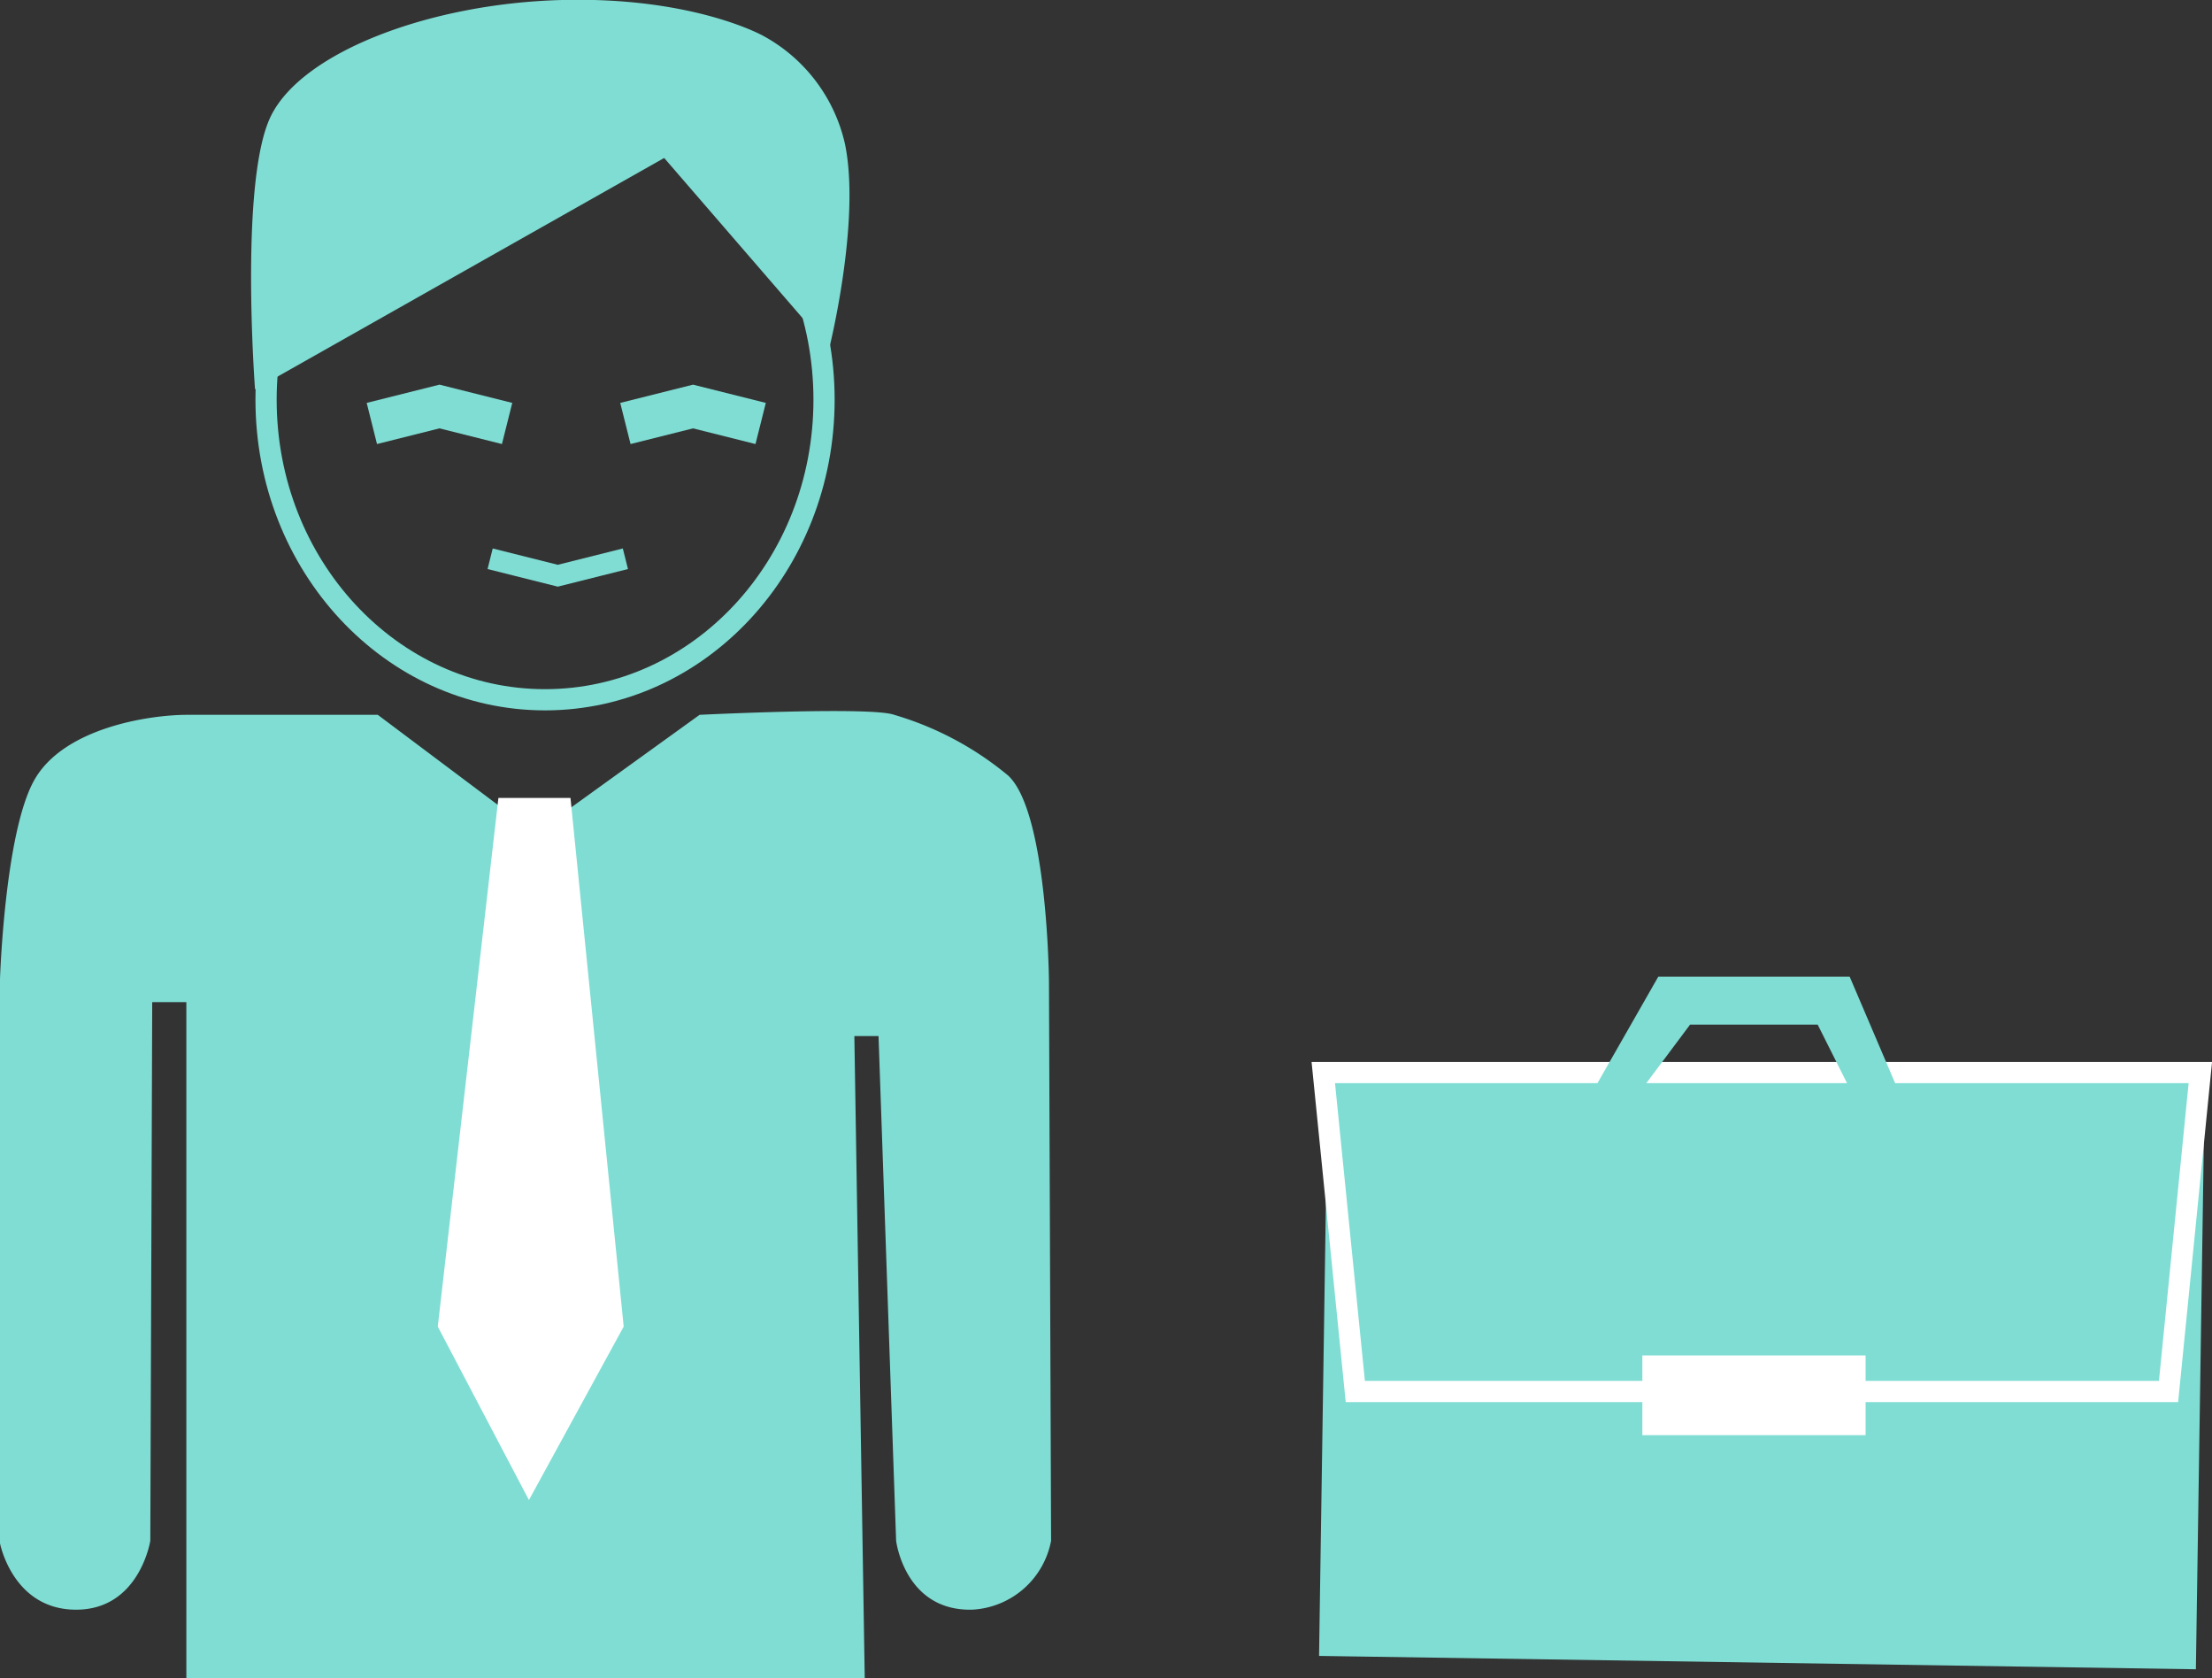
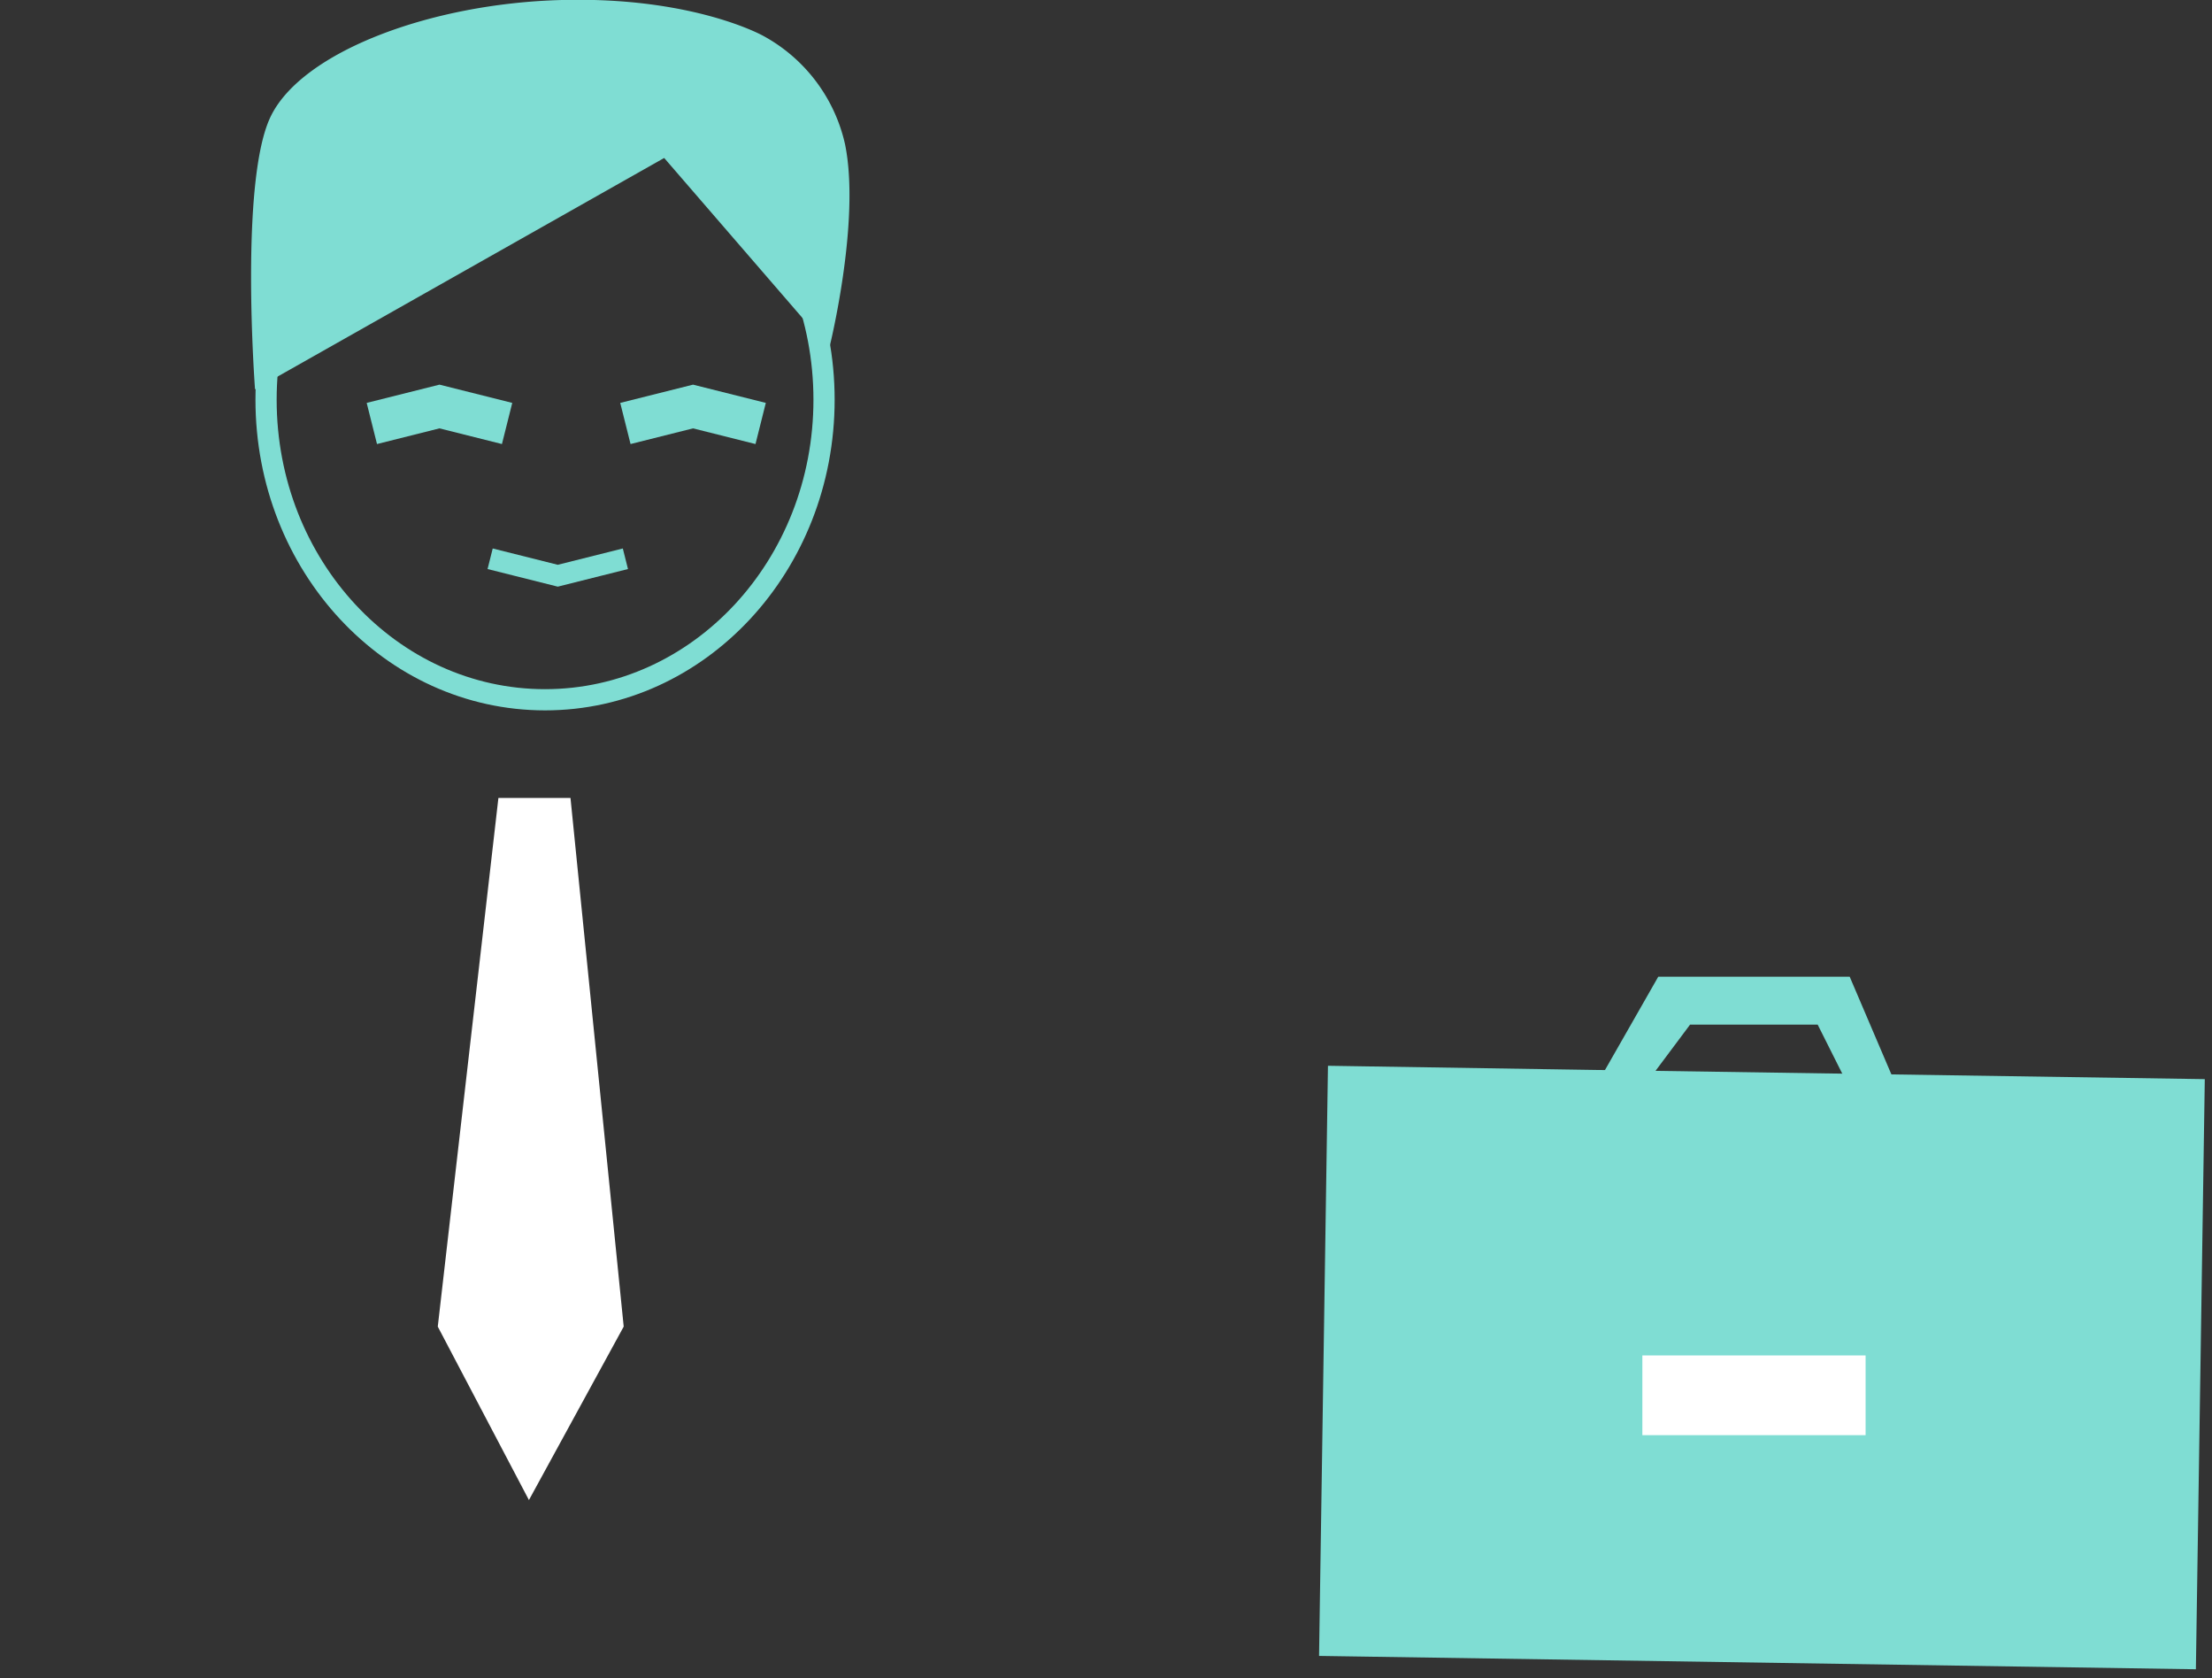
<svg xmlns="http://www.w3.org/2000/svg" viewBox="0 0 104.34 79.15">
  <rect x="0" y="0" width="104.34" height="79.15" fill="#333333" stroke="none" />
  <defs>
    <style>.cls-1{fill:#7fddd3}.cls-5{fill:#fff}</style>
  </defs>
  <g id="Calque_2" data-name="Calque 2">
    <g id="FICHE_METIER" data-name="FICHE METIER">
      <g id="CONTENT_copy_-_copie_6" data-name="CONTENT copy - copie 6">
        <g id="Section_2_copy_2_-_copie_7" data-name="Section 2 copy 2 - copie 7">
-           <path class="cls-1" d="M8.82 33.71h9l7.44 5.58L33 33.71s8.09-.4 9.18 0a15 15 0 015.37 2.86c1.87 1.72 1.93 9.73 1.93 9.73l.1 26.36a4 4 0 01-3.74 3.25c-3.17.06-3.57-3.25-3.57-3.25l-.83-23.8H40.3l.49 30.29h-32V47.26H7.18l-.09 25.4s-.51 3.25-3.5 3.25S0 72.78 0 72.78V46.17s.22-6.88 1.61-9.37 5.46-3.09 7.21-3.09z" />
          <ellipse cx="25.71" cy="18.85" rx="13.16" ry="14.15" stroke-linecap="round" stroke-linejoin="bevel" fill="none" stroke="#7fddd3" />
          <path d="M23.92 19.97l-3.19-.8-3.19.8m18.34 0l-3.19-.8-3.19.8" fill="none" stroke="#7fddd3" stroke-miterlimit="10" stroke-width="2" />
          <path stroke-miterlimit="10" fill="none" stroke="#7fddd3" d="M29.5 26.35l-3.19.8-3.19-.8" />
          <path class="cls-5" d="M26.91 37.63h-3.4l-2.86 24.93 4.3 8.18 4.47-8.18-2.51-24.93z" />
          <path class="cls-1" d="M103.58 78.72l-41.36-.63.42-27.83 12.16.19 29.2.44-.42 27.83z" />
-           <path stroke="#fff" stroke-miterlimit="10" fill="#7fddd3" d="M62.42 50.58l1.51 15.04h38.36l1.5-15.04H62.42z" />
          <path class="cls-1" d="M12.79 5.45c-1.51 3-.76 12.91-.76 12.91l19.3-10.91 7.78 9s1.5-6 .75-9.65A7.74 7.74 0 0036 1.69S32.72-.16 26.51 0 14.29 2.44 12.79 5.45z" />
          <path class="cls-5" d="M77.47 63.92H88v3.76H77.47z" />
          <path class="cls-1" d="M75.21 51.33l3.01-5.27h9.03l2.25 5.27h-2.25l-1.51-3.01h-6.02l-2.25 3.01h-2.26z" />
        </g>
      </g>
    </g>
  </g>
</svg>